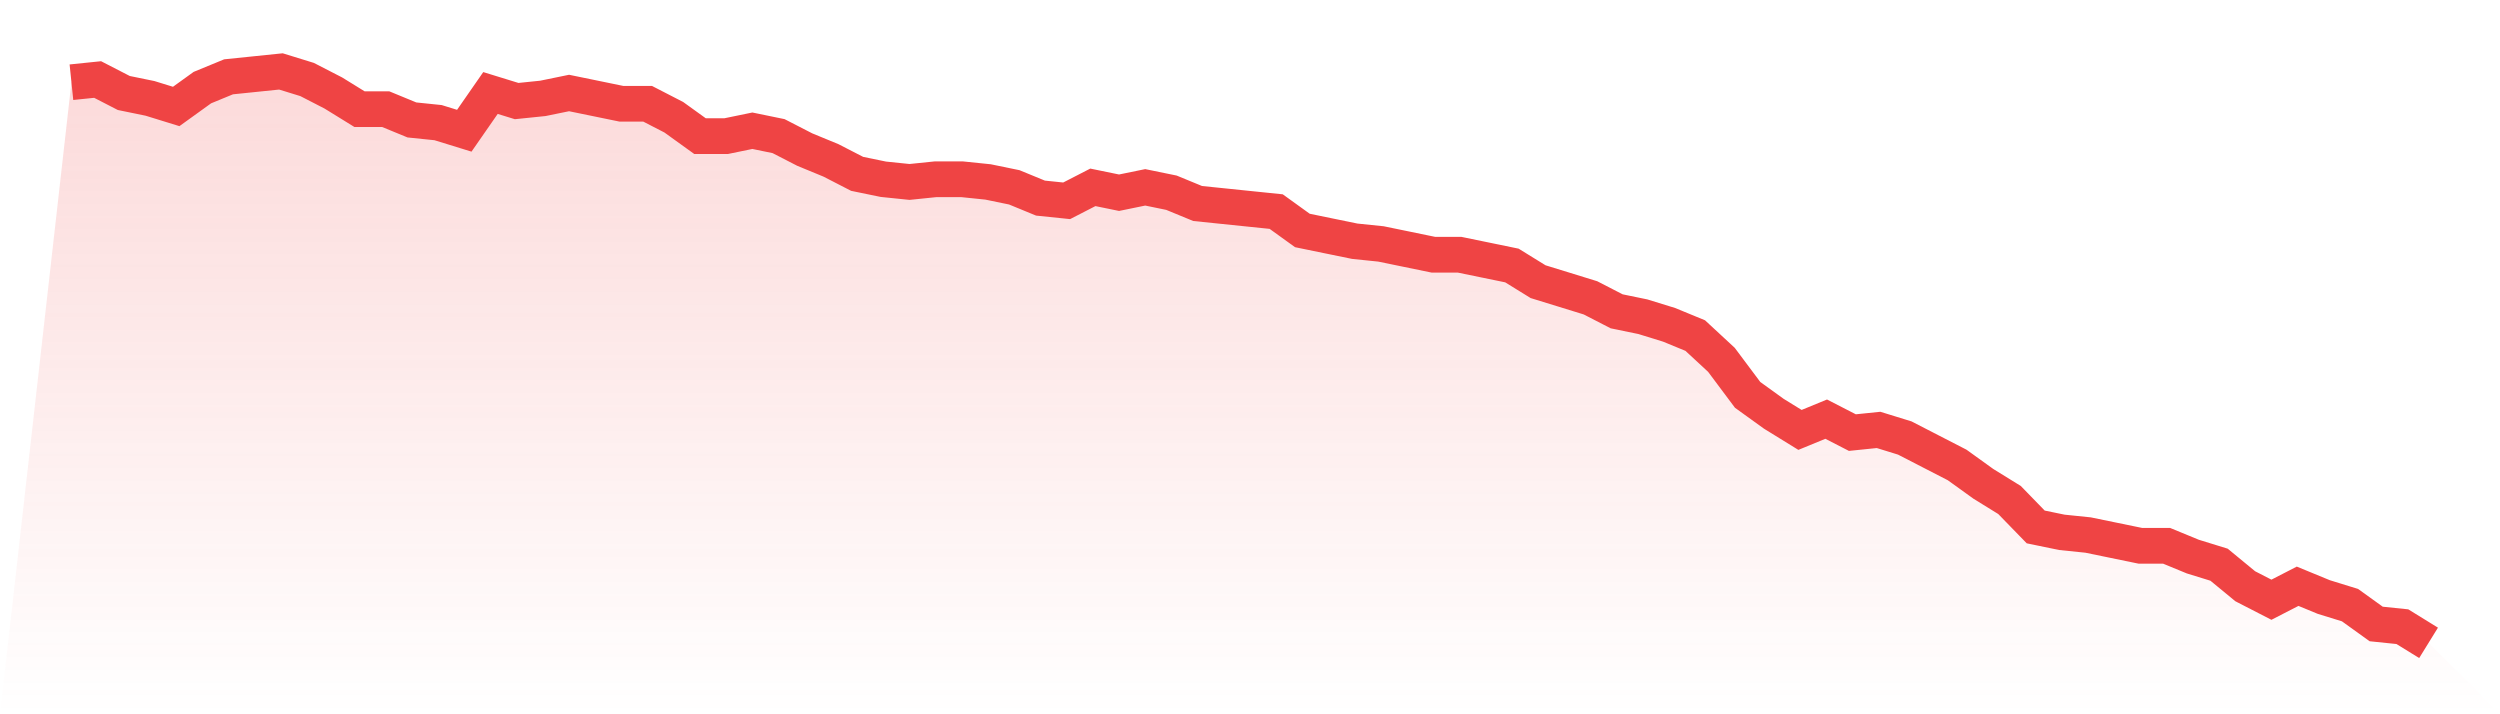
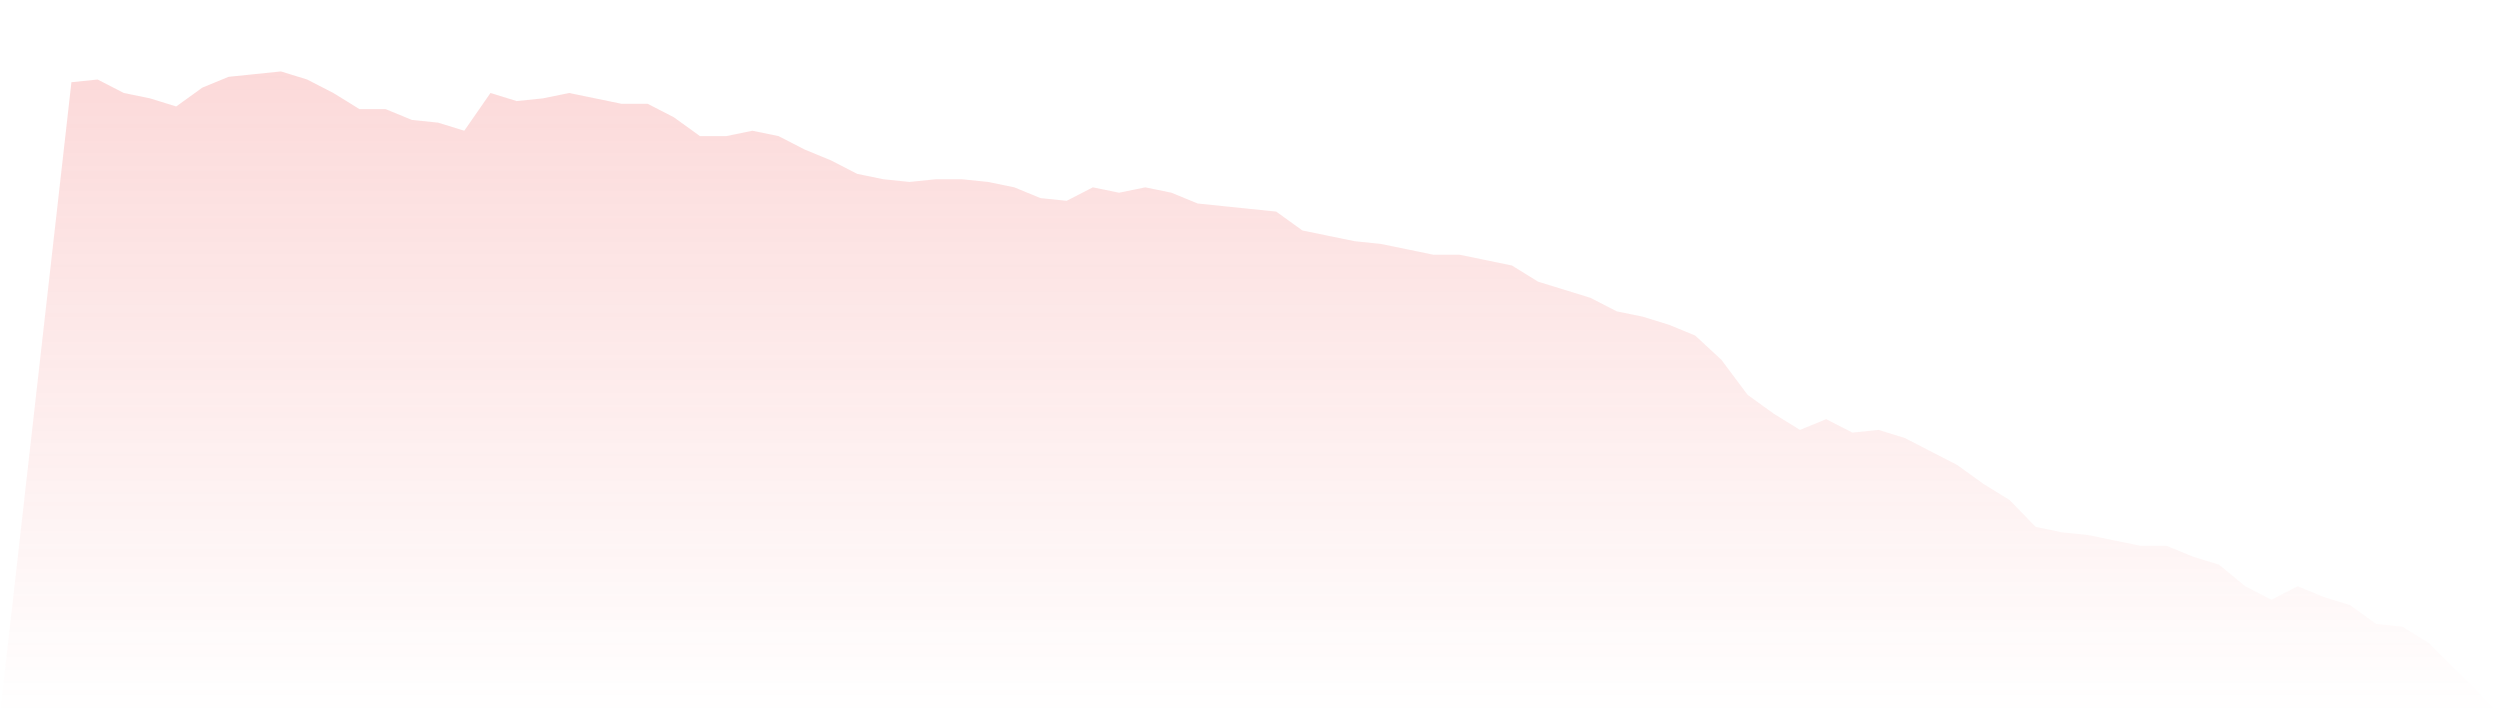
<svg xmlns="http://www.w3.org/2000/svg" viewBox="0 0 140 40">
  <defs>
    <linearGradient id="gradient" x1="0" x2="0" y1="0" y2="1">
      <stop offset="0%" stop-color="#ef4444" stop-opacity="0.2" />
      <stop offset="100%" stop-color="#ef4444" stop-opacity="0" />
    </linearGradient>
  </defs>
  <path d="M4,4.604 L4,4.604 L5.467,4.453 L6.933,5.208 L8.4,5.509 L9.867,5.962 L11.333,4.906 L12.8,4.302 L14.267,4.151 L15.733,4 L17.2,4.453 L18.667,5.208 L20.133,6.113 L21.6,6.113 L23.067,6.717 L24.533,6.868 L26,7.321 L27.467,5.208 L28.933,5.66 L30.4,5.509 L31.867,5.208 L33.333,5.509 L34.8,5.811 L36.267,5.811 L37.733,6.566 L39.2,7.623 L40.667,7.623 L42.133,7.321 L43.6,7.623 L45.067,8.377 L46.533,8.981 L48,9.736 L49.467,10.038 L50.933,10.189 L52.4,10.038 L53.867,10.038 L55.333,10.189 L56.8,10.491 L58.267,11.094 L59.733,11.245 L61.2,10.491 L62.667,10.792 L64.133,10.491 L65.6,10.792 L67.067,11.396 L68.533,11.547 L70,11.698 L71.467,11.849 L72.933,12.906 L74.4,13.208 L75.867,13.509 L77.333,13.66 L78.8,13.962 L80.267,14.264 L81.733,14.264 L83.2,14.566 L84.667,14.868 L86.133,15.774 L87.6,16.226 L89.067,16.679 L90.533,17.434 L92,17.736 L93.467,18.189 L94.933,18.792 L96.4,20.151 L97.867,22.113 L99.333,23.17 L100.8,24.075 L102.267,23.472 L103.733,24.226 L105.2,24.075 L106.667,24.528 L108.133,25.283 L109.6,26.038 L111.067,27.094 L112.533,28 L114,29.509 L115.467,29.811 L116.933,29.962 L118.4,30.264 L119.867,30.566 L121.333,30.566 L122.8,31.17 L124.267,31.623 L125.733,32.83 L127.2,33.585 L128.667,32.83 L130.133,33.434 L131.6,33.887 L133.067,34.943 L134.533,35.094 L136,36 L140,40 L0,40 z" fill="url(#gradient)" />
-   <path d="M4,4.604 L4,4.604 L5.467,4.453 L6.933,5.208 L8.4,5.509 L9.867,5.962 L11.333,4.906 L12.8,4.302 L14.267,4.151 L15.733,4 L17.2,4.453 L18.667,5.208 L20.133,6.113 L21.6,6.113 L23.067,6.717 L24.533,6.868 L26,7.321 L27.467,5.208 L28.933,5.66 L30.4,5.509 L31.867,5.208 L33.333,5.509 L34.8,5.811 L36.267,5.811 L37.733,6.566 L39.2,7.623 L40.667,7.623 L42.133,7.321 L43.6,7.623 L45.067,8.377 L46.533,8.981 L48,9.736 L49.467,10.038 L50.933,10.189 L52.4,10.038 L53.867,10.038 L55.333,10.189 L56.8,10.491 L58.267,11.094 L59.733,11.245 L61.2,10.491 L62.667,10.792 L64.133,10.491 L65.6,10.792 L67.067,11.396 L68.533,11.547 L70,11.698 L71.467,11.849 L72.933,12.906 L74.4,13.208 L75.867,13.509 L77.333,13.66 L78.8,13.962 L80.267,14.264 L81.733,14.264 L83.2,14.566 L84.667,14.868 L86.133,15.774 L87.6,16.226 L89.067,16.679 L90.533,17.434 L92,17.736 L93.467,18.189 L94.933,18.792 L96.4,20.151 L97.867,22.113 L99.333,23.17 L100.8,24.075 L102.267,23.472 L103.733,24.226 L105.2,24.075 L106.667,24.528 L108.133,25.283 L109.6,26.038 L111.067,27.094 L112.533,28 L114,29.509 L115.467,29.811 L116.933,29.962 L118.4,30.264 L119.867,30.566 L121.333,30.566 L122.8,31.17 L124.267,31.623 L125.733,32.83 L127.2,33.585 L128.667,32.83 L130.133,33.434 L131.6,33.887 L133.067,34.943 L134.533,35.094 L136,36" fill="none" stroke="#ef4444" stroke-width="2" />
</svg>